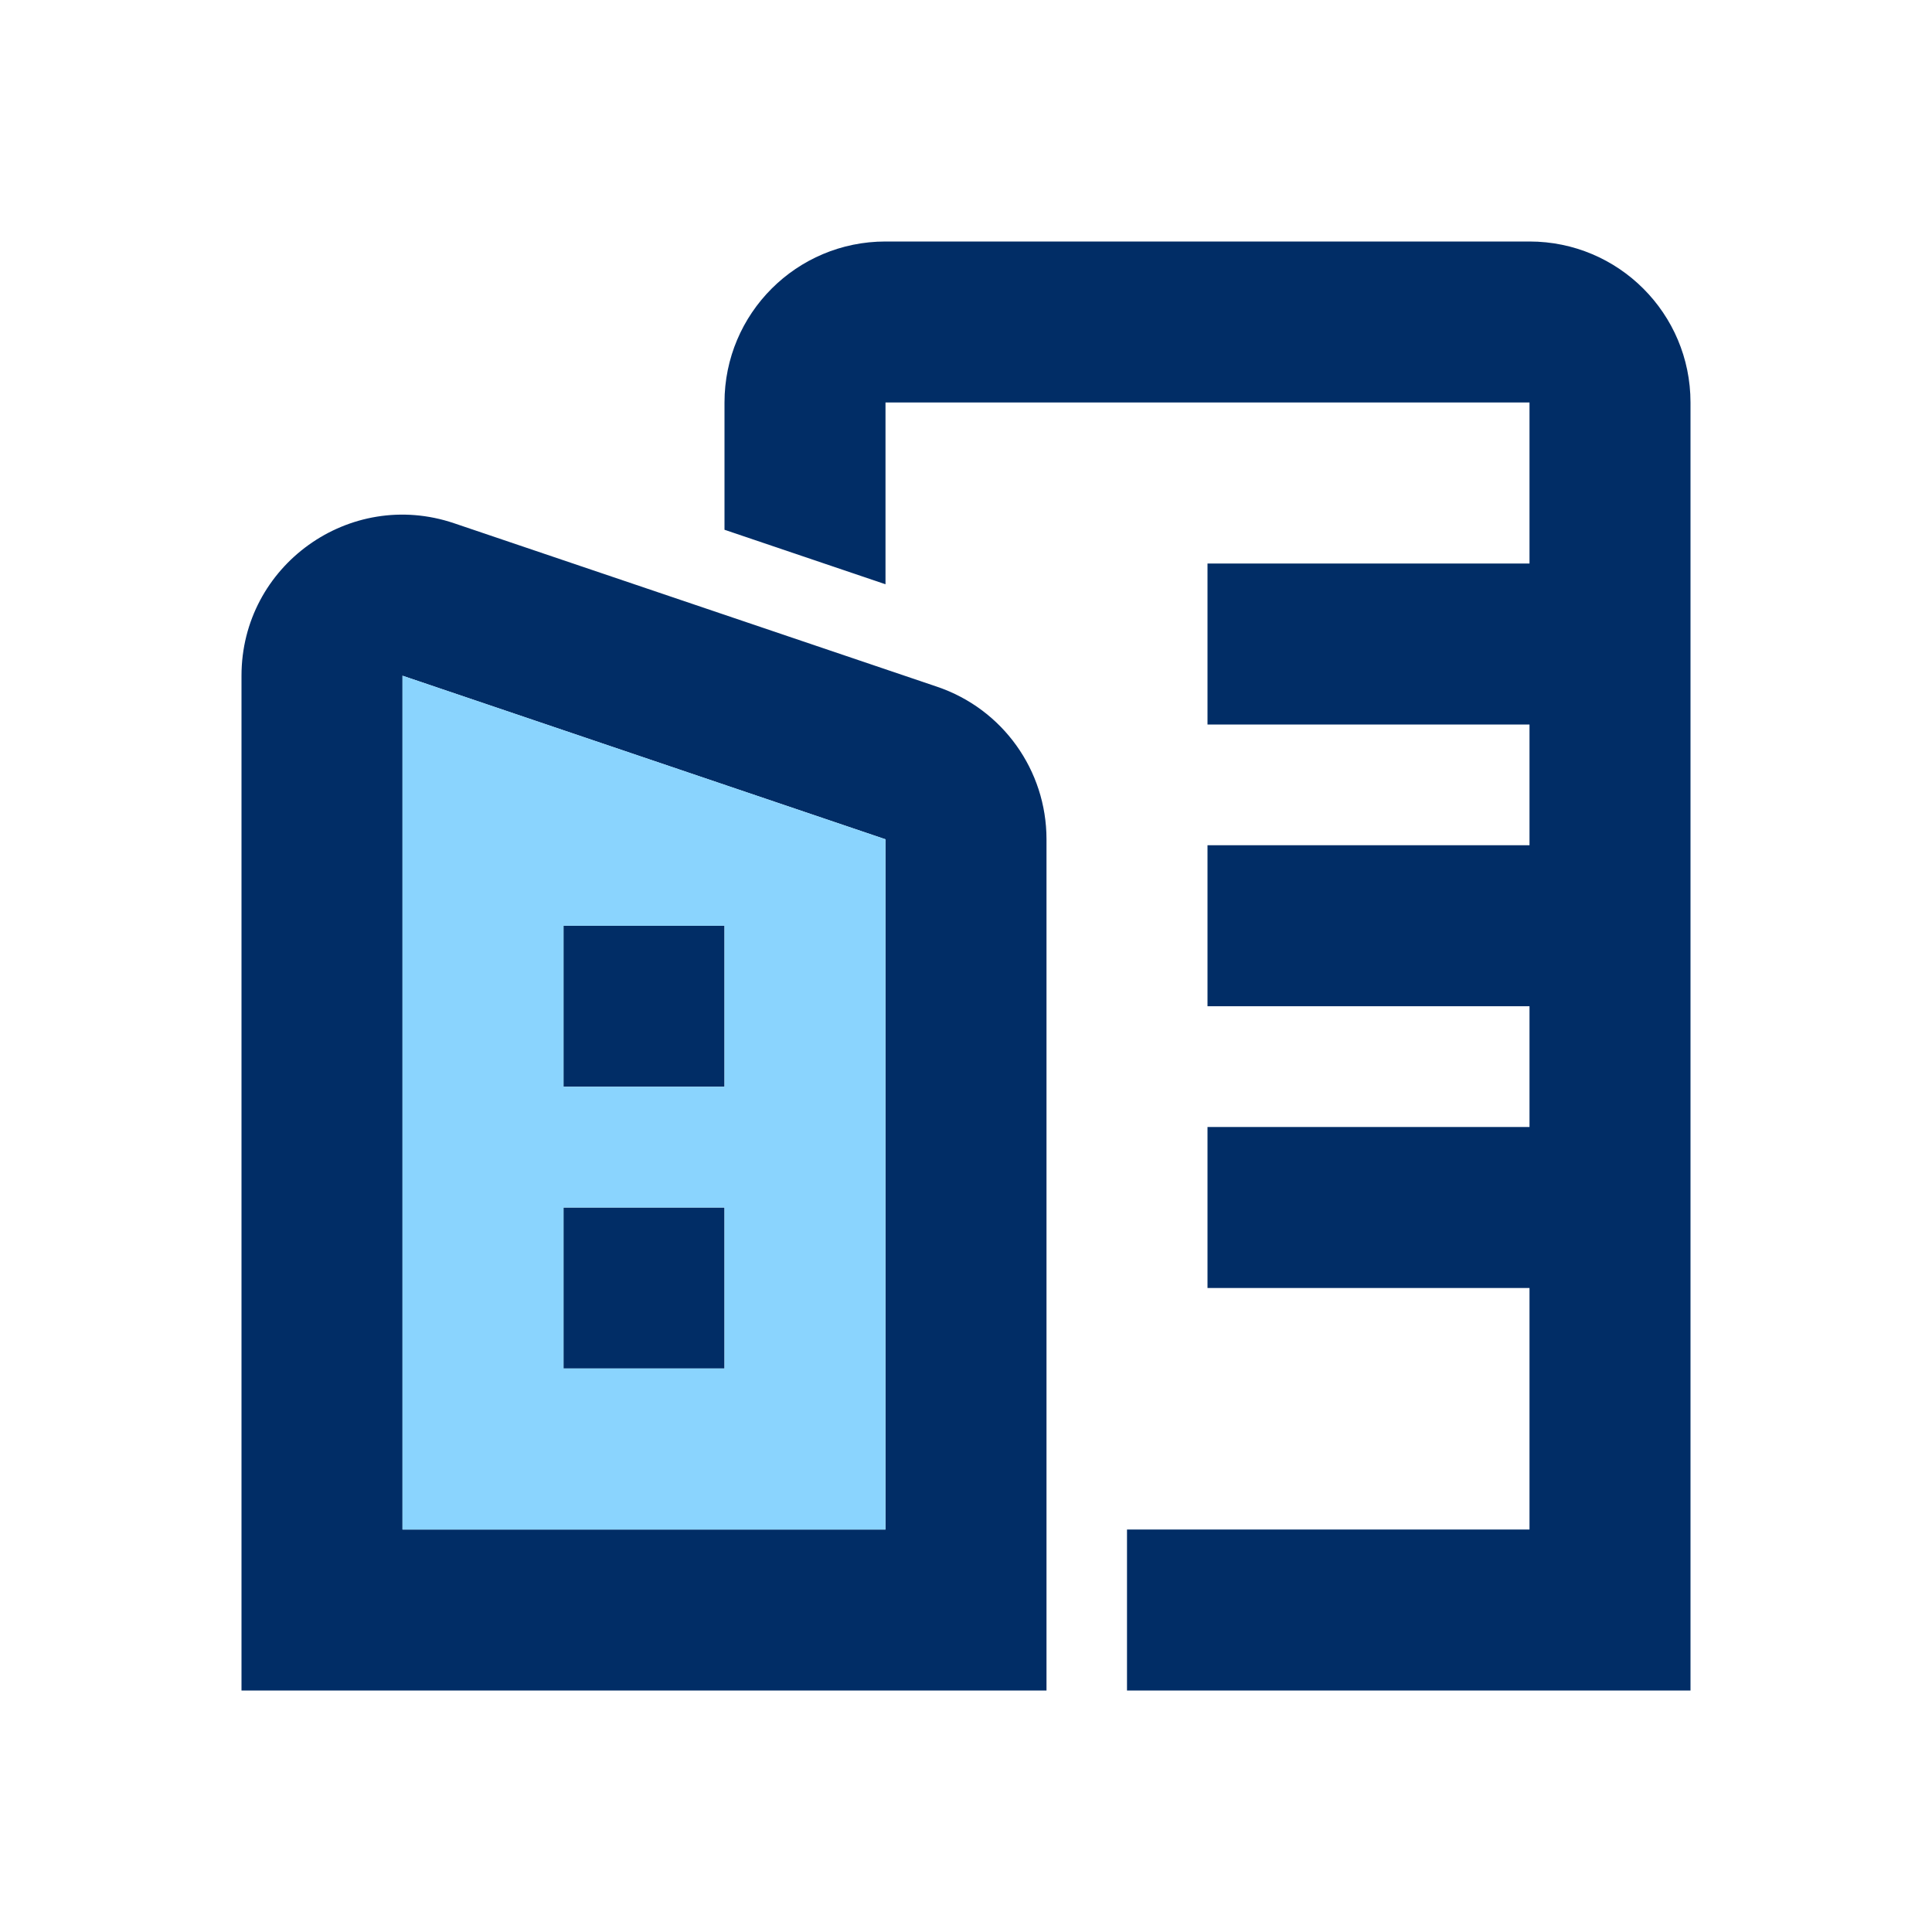
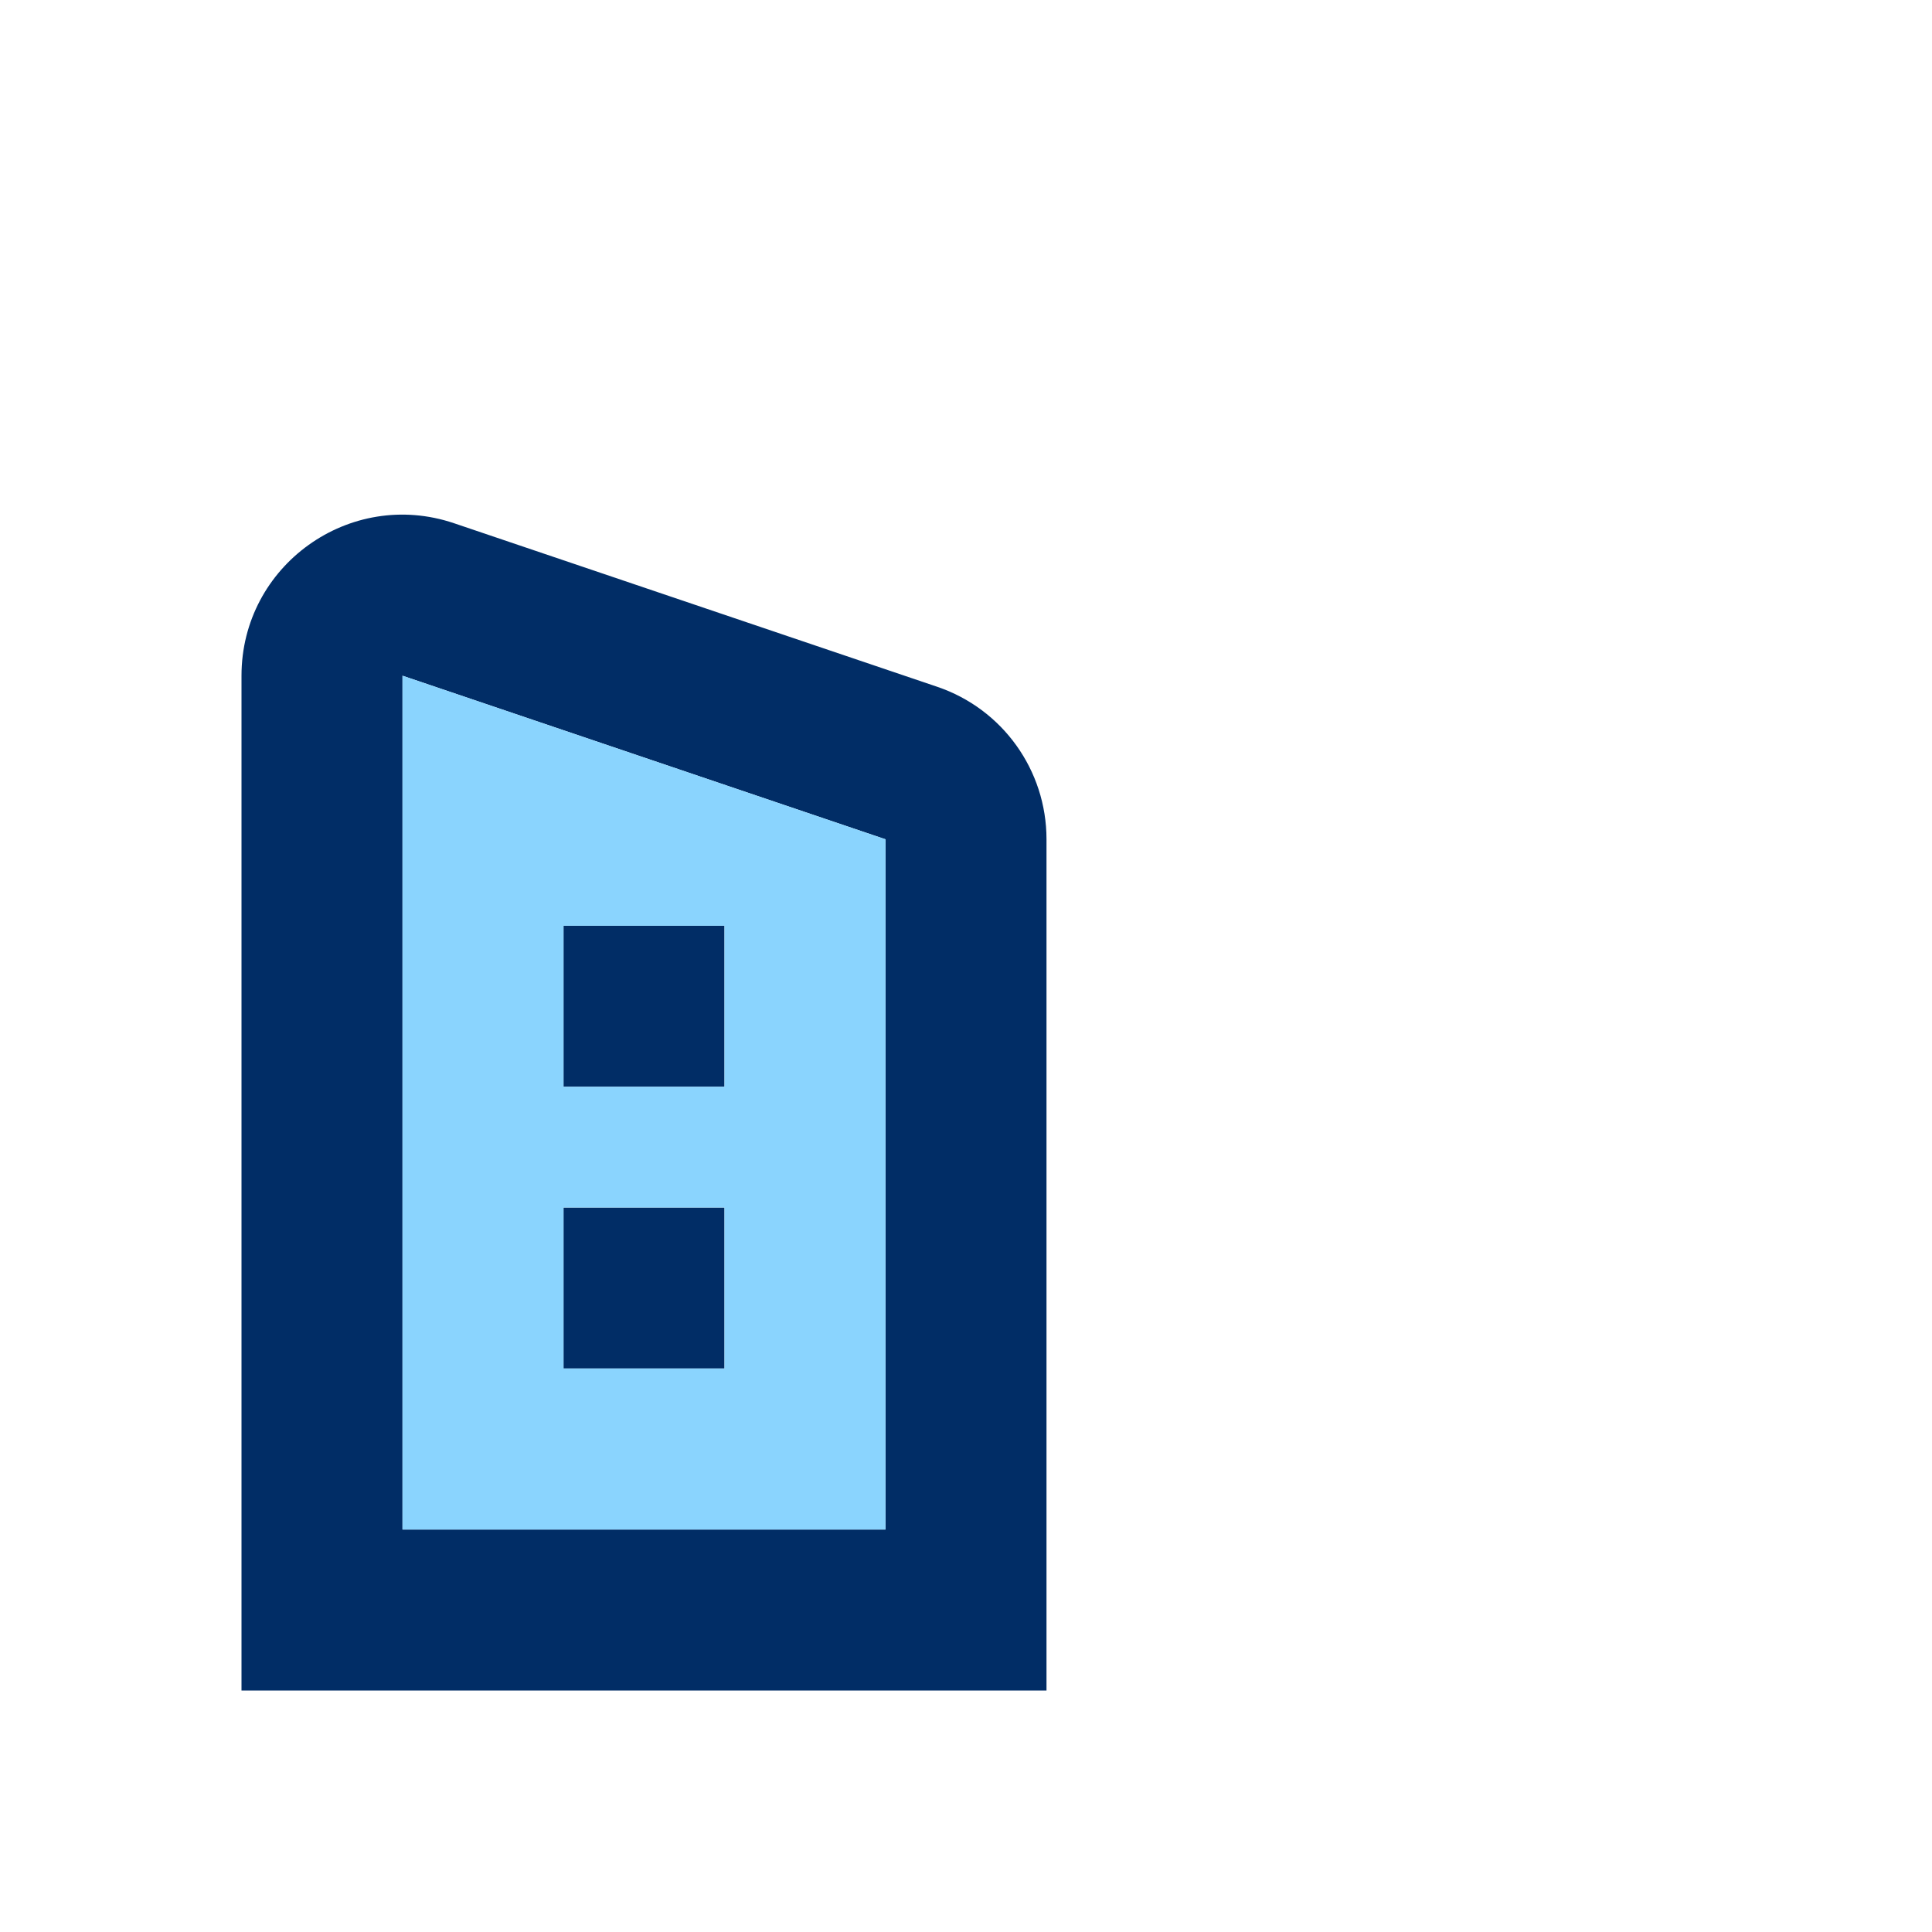
<svg xmlns="http://www.w3.org/2000/svg" width="24" height="24" viewBox="0 0 24 24" fill="none">
-   <path d="M9 5C9 3.895 9.895 3 11 3H19C20.105 3 21 3.895 21 5V21H14V19H19V16H15V14H19V12.5H15V10.5H19V9H15V7H19V5L11 5V7.258L9 6.581V5Z" fill="#012D66" />
-   <path d="M9 17H7V15H9V17Z" fill="#012D66" />
+   <path d="M9 17H7V15H9V17" fill="#012D66" />
  <path d="M7 13.5H9V11.5H7V13.5Z" fill="#012D66" />
  <path fill-rule="evenodd" clip-rule="evenodd" d="M3 8.394C3 7.025 4.345 6.061 5.641 6.5L11.641 8.531C12.454 8.806 13 9.568 13 10.426V21H3V8.394ZM11 10.426L5 8.394V19H11V10.426Z" fill="#012D66" />
  <path fill-rule="evenodd" clip-rule="evenodd" d="M5 8.394L11 10.426V19H5V8.394ZM7 17H9V15H7V17ZM7 13.5H9V11.5H7V13.5Z" fill="#8AD4FE" />
</svg>